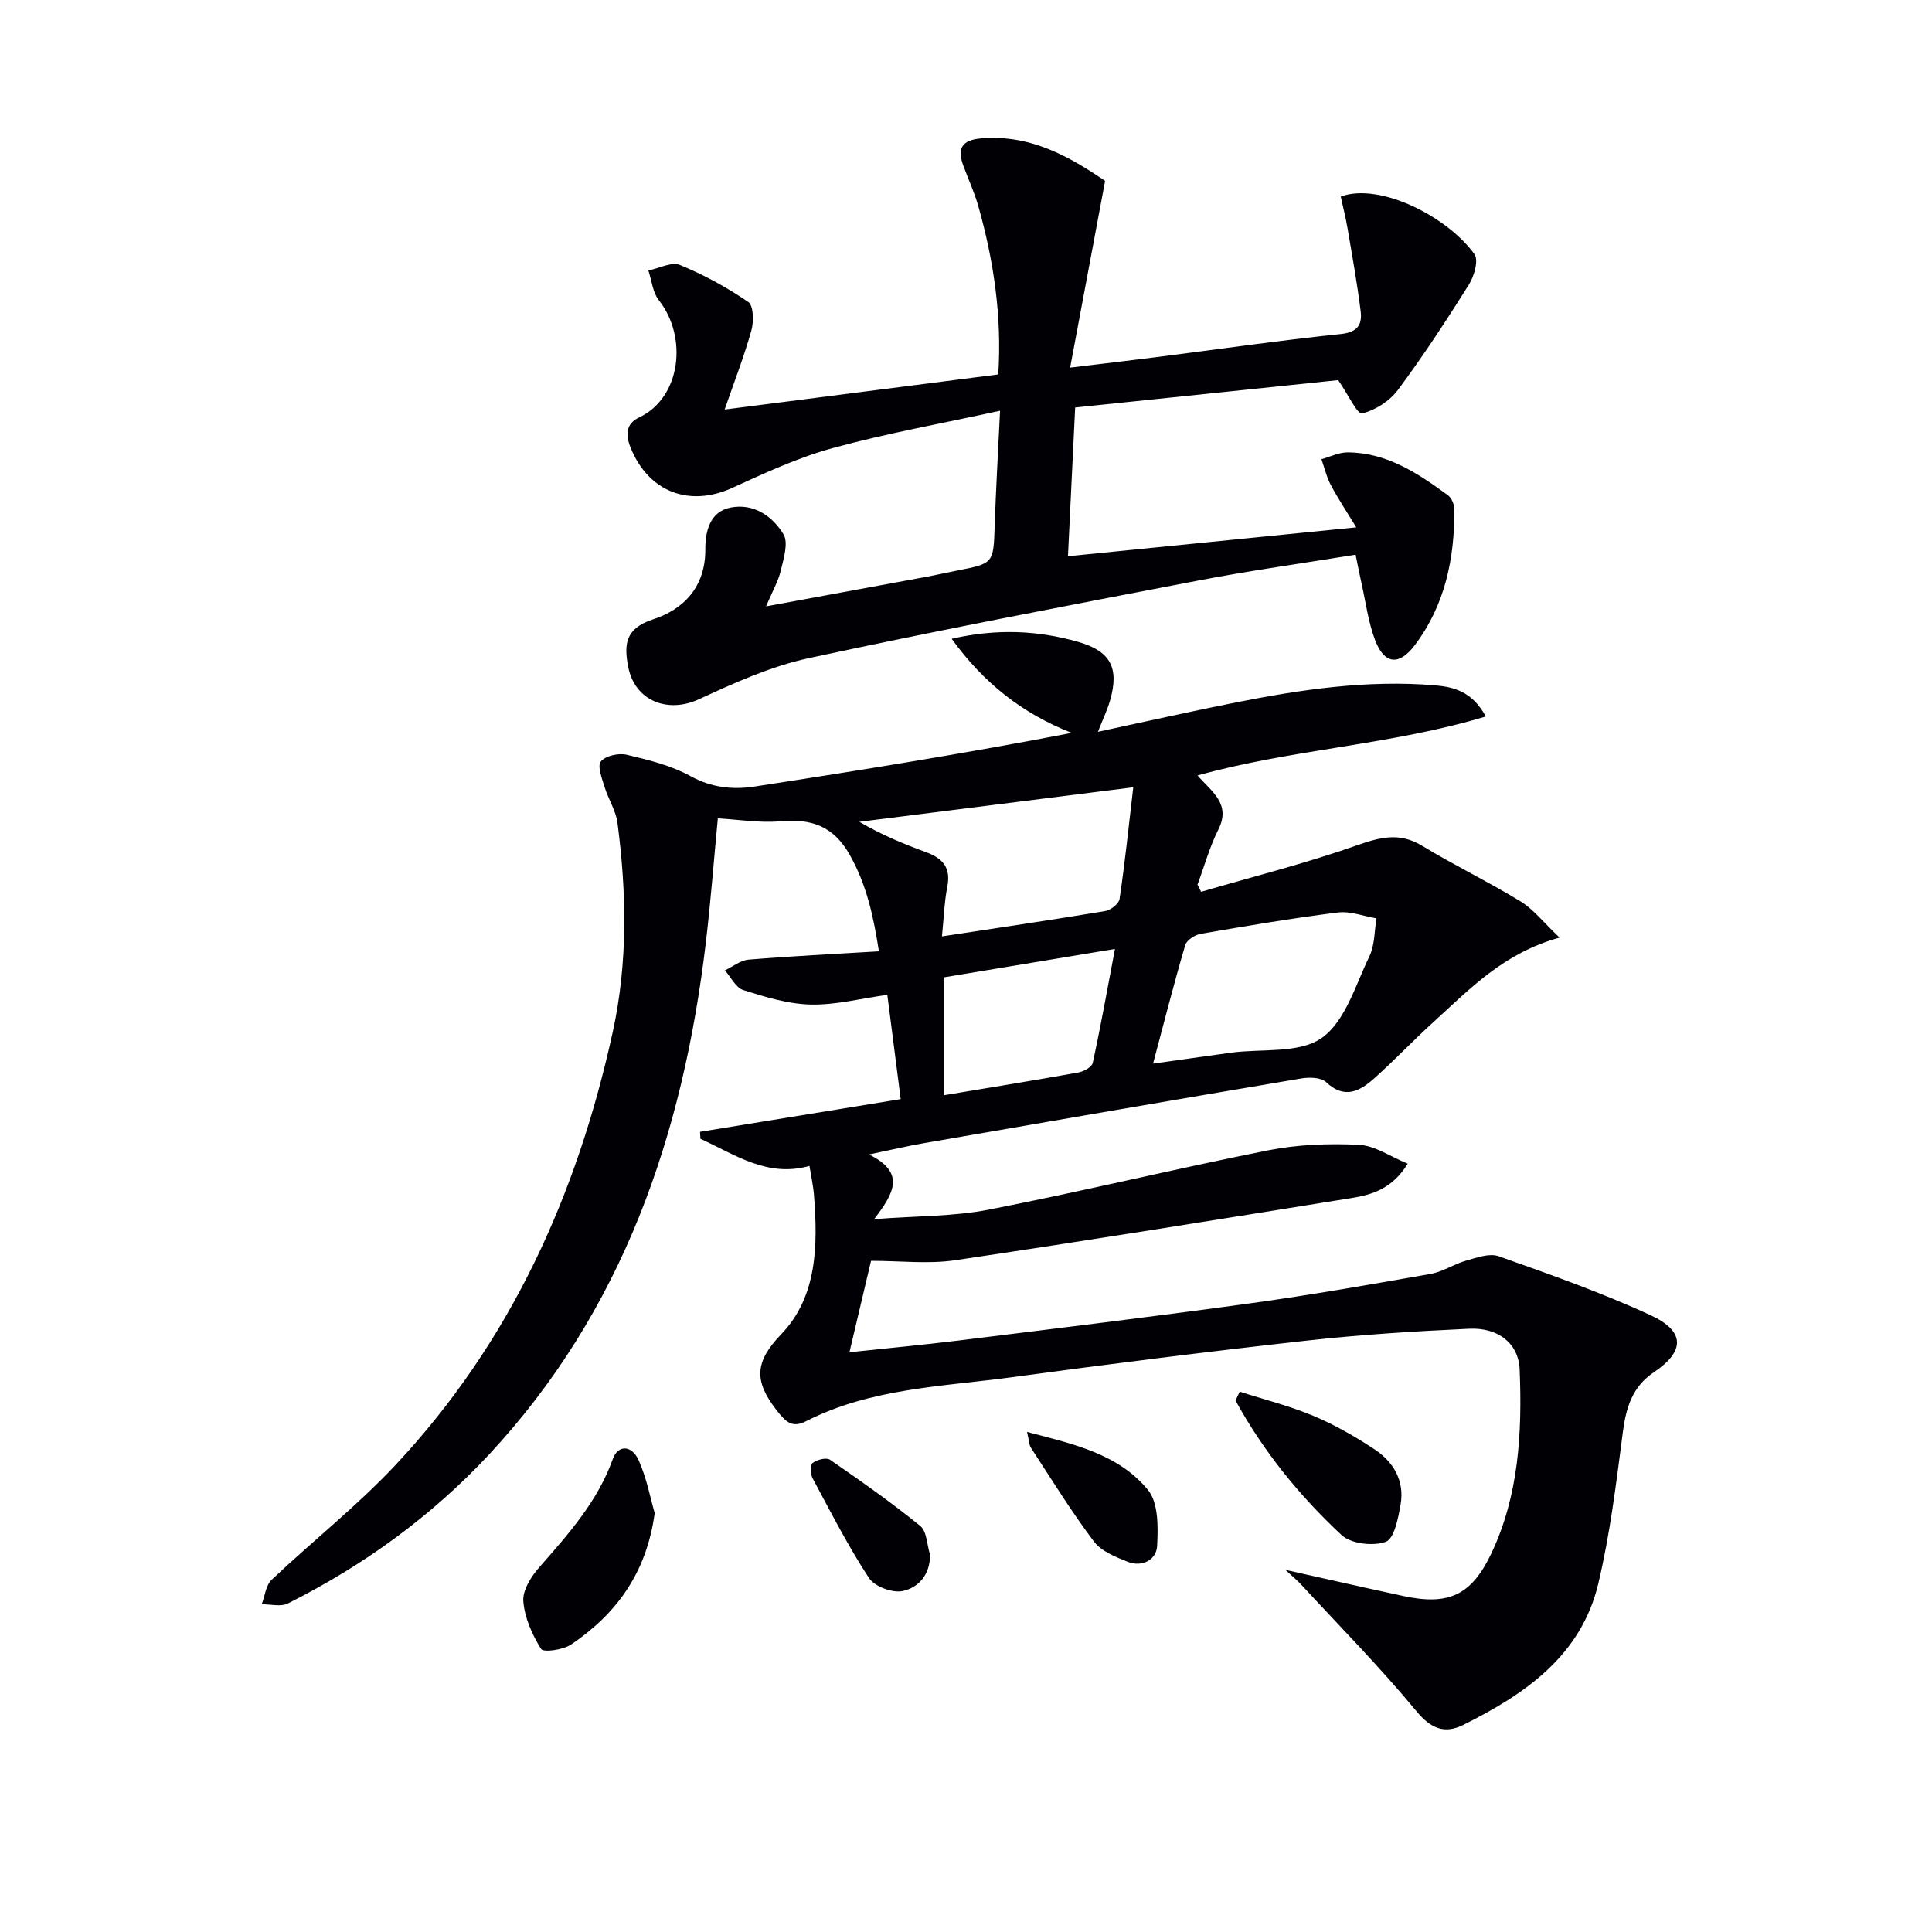
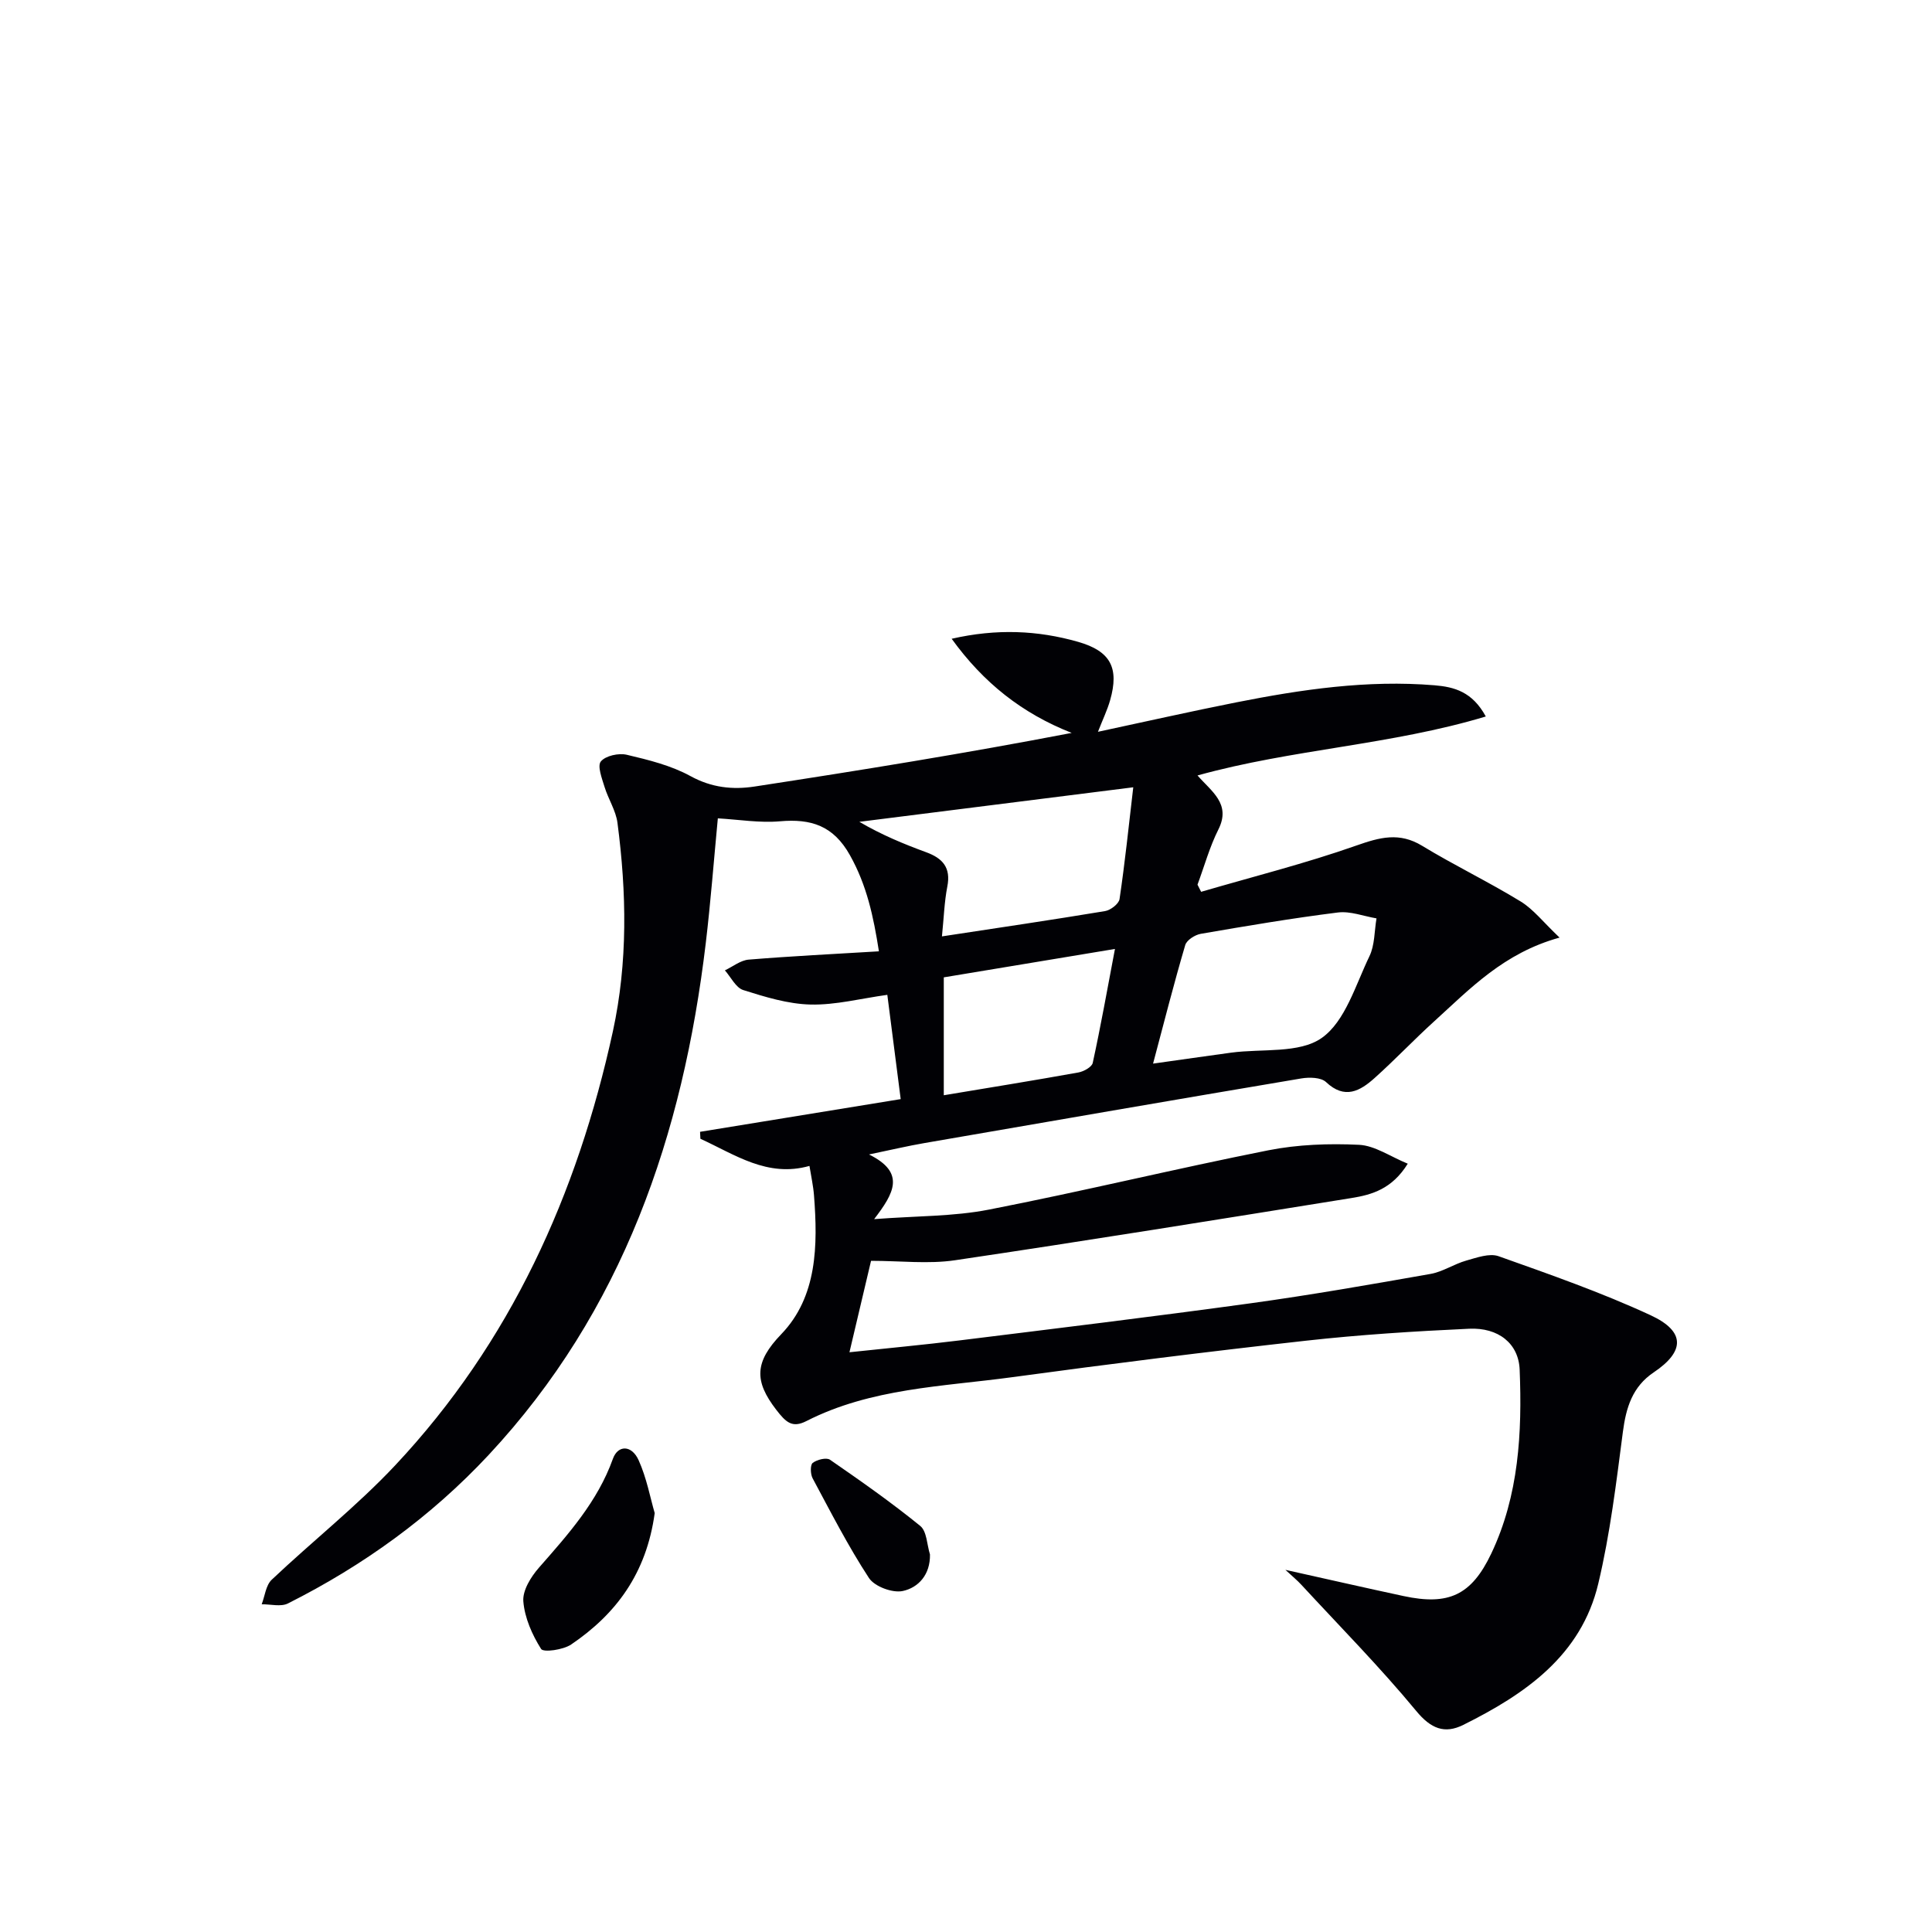
<svg xmlns="http://www.w3.org/2000/svg" enable-background="new 0 0 400 400" viewBox="0 0 400 400">
  <g fill="#010105">
    <path d="m266.13 325.02c8.7 1.93 16.58 3.74 24.48 5.43 9.29 1.99 14.03-.16 18.14-8.8 5.72-12.05 6.4-25.04 5.88-38.06-.21-5.45-4.43-8.77-10.45-8.49-11.28.52-22.58 1.23-33.81 2.48-20.29 2.26-40.56 4.8-60.79 7.55-14.42 1.96-29.23 2.26-42.63 9.09-2.94 1.5-4.24.25-6.26-2.37-4.55-5.92-4.5-9.85 1.06-15.62 7.47-7.76 7.58-18.41 6.78-28.73-.15-1.97-.59-3.92-.94-6.11-8.71 2.46-15.42-2.35-22.58-5.62-.02-.48-.04-.96-.07-1.44 13.62-2.22 27.25-4.44 41.54-6.77-.94-7.31-1.85-14.44-2.77-21.59-5.5.76-10.71 2.13-15.89 2.01-4.68-.11-9.41-1.57-13.94-3-1.54-.49-2.55-2.67-3.8-4.08 1.64-.77 3.23-2.08 4.92-2.22 8.76-.72 17.53-1.15 26.97-1.72-1.13-7.22-2.51-13.69-6.01-19.92-3.43-6.12-8.05-7.56-14.47-7-4.22.37-8.53-.36-12.87-.61-.83 8.7-1.48 17.29-2.5 25.85-4.73 39.67-17.14 76.14-44.98 105.98-11.93 12.78-25.94 22.88-41.53 30.72-1.47.74-3.6.14-5.43.17.66-1.72.86-3.92 2.06-5.07 8.45-8 17.66-15.26 25.6-23.72 23.84-25.42 37.69-56.06 45.05-89.83 3.11-14.3 2.84-28.75.95-43.17-.33-2.54-1.9-4.91-2.67-7.42-.54-1.76-1.54-4.36-.77-5.29.98-1.19 3.7-1.78 5.38-1.38 4.5 1.06 9.16 2.21 13.17 4.41 4.37 2.4 8.74 2.86 13.3 2.16 21.87-3.35 43.71-6.88 65.63-11.1-10.3-4.05-18.26-10.38-24.85-19.49 9.28-2.12 17.79-1.76 26.19.64 6.71 1.92 8.53 5.38 6.62 12.08-.58 2.04-1.52 3.97-2.52 6.54 9.87-2.11 19.2-4.22 28.57-6.08 13.56-2.69 27.2-4.7 41.11-3.55 4.08.34 7.82 1.32 10.62 6.46-19.68 5.93-39.98 6.74-59.69 12.21 2.89 3.32 6.99 5.87 4.33 11.17-1.82 3.62-2.91 7.61-4.33 11.44.25.49.5.99.75 1.48 10.73-3.14 21.61-5.87 32.14-9.58 4.87-1.71 8.9-2.82 13.63.06 6.66 4.05 13.72 7.44 20.37 11.51 2.68 1.64 4.73 4.33 8.07 7.49-11.57 3.19-18.54 10.61-25.98 17.36-4.19 3.8-8.09 7.93-12.31 11.71-3 2.69-6.18 4.51-10.06.84-1.04-.98-3.46-1.03-5.12-.75-26.02 4.38-52.03 8.88-78.03 13.38-3.38.58-6.71 1.37-11.47 2.36 7.65 3.78 5.16 8.04 1.06 13.39 8.82-.68 16.43-.54 23.74-1.97 19.35-3.77 38.52-8.44 57.86-12.28 6.12-1.21 12.55-1.44 18.79-1.14 3.28.16 6.47 2.43 10.09 3.91-3.24 5.23-7.41 6.43-11.64 7.11-27.35 4.4-54.69 8.82-82.09 12.88-5.53.82-11.28.12-17.39.12-1.45 6.15-2.88 12.19-4.47 18.93 7.94-.85 15.33-1.53 22.69-2.44 20.11-2.49 40.22-4.93 60.3-7.69 12.49-1.72 24.91-3.9 37.33-6.09 2.54-.45 4.86-2.05 7.38-2.76 2.18-.61 4.81-1.58 6.71-.9 10.61 3.77 21.28 7.5 31.47 12.22 7.23 3.35 7.09 7.49.64 11.82-4.42 2.97-5.73 7.28-6.39 12.33-1.37 10.51-2.64 21.11-5.09 31.4-3.54 14.92-15.15 22.89-27.95 29.26-3.86 1.92-6.7.81-9.75-2.89-7.5-9.07-15.8-17.48-23.79-26.13-.83-.91-1.81-1.7-3.29-3.08zm-71.11-131.15c11.83-1.8 22.82-3.42 33.78-5.24 1.14-.19 2.85-1.51 2.99-2.49 1.11-7.48 1.89-15.01 2.84-23.14-19.33 2.44-38.02 4.8-56.71 7.15 4.63 2.71 9.19 4.59 13.82 6.29 3.43 1.25 5.17 3.19 4.39 7.12-.62 3.2-.72 6.51-1.11 10.31zm43.71 26.34c5.75-.81 10.96-1.56 16.17-2.27 6.37-.86 14.11.23 18.76-3.05 4.87-3.44 6.99-10.96 9.87-16.92 1.11-2.3 1.01-5.2 1.46-7.83-2.67-.45-5.42-1.54-7.99-1.22-9.5 1.19-18.96 2.79-28.4 4.42-1.2.21-2.91 1.3-3.21 2.33-2.33 7.9-4.36 15.88-6.66 24.54zm-7.89-23.74c-12.79 2.12-24.14 4.01-35.44 5.88v24.41c9.65-1.61 18.78-3.08 27.88-4.72 1.11-.2 2.78-1.13 2.96-1.98 1.64-7.52 2.99-15.09 4.6-23.59z" />
-     <path d="m158.6 125.54c11.58-2.13 22.16-4.07 32.74-6.03 2.28-.42 4.55-.93 6.82-1.38 7.59-1.49 7.52-1.49 7.78-9.32.25-7.43.68-14.86 1.11-23.77-12.12 2.65-23.49 4.68-34.6 7.72-7.14 1.95-14 5.12-20.77 8.22-8.93 4.09-17.39.9-21.1-8.24-1.12-2.75-1.01-5.01 1.76-6.32 8.64-4.08 10.09-16.62 4.07-24.26-1.28-1.62-1.48-4.09-2.17-6.16 2.2-.44 4.8-1.85 6.54-1.14 4.94 2.03 9.72 4.64 14.14 7.66 1.09.75 1.17 4.05.65 5.88-1.5 5.36-3.53 10.58-5.54 16.39 19.06-2.45 37.61-4.83 56.65-7.27.77-11.96-.92-23.5-4.14-34.87-.81-2.86-2.08-5.59-3.11-8.39-1.29-3.47-.32-5.25 3.62-5.6 10.38-.92 18.59 3.93 25.75 8.79-2.41 12.88-4.72 25.18-7.24 38.66 6.96-.84 12.46-1.48 17.96-2.18 12.69-1.61 25.35-3.45 38.07-4.77 3.5-.36 4.46-1.97 4.12-4.72-.71-5.74-1.74-11.44-2.71-17.14-.38-2.24-.95-4.45-1.41-6.61 8.22-2.99 22.24 4.3 27.69 11.96.88 1.23-.07 4.53-1.15 6.26-4.67 7.44-9.48 14.8-14.72 21.84-1.71 2.29-4.69 4.2-7.43 4.85-.93.22-2.9-3.97-4.92-6.9-17.32 1.8-35.62 3.71-54.46 5.67-.49 10.16-.98 20.19-1.49 30.79 19.84-1.99 39.08-3.92 59.69-5.98-2.02-3.32-3.78-5.96-5.26-8.75-.88-1.66-1.32-3.56-1.95-5.36 1.81-.49 3.63-1.42 5.44-1.41 8.1.04 14.51 4.32 20.73 8.86.77.56 1.34 1.92 1.35 2.91.05 10.19-1.91 19.85-8.22 28.18-3.21 4.24-6.26 3.97-8.18-1.05-1.45-3.82-1.96-8-2.87-12.02-.39-1.74-.72-3.48-1.18-5.7-11.12 1.81-21.94 3.31-32.65 5.37-26.89 5.16-53.79 10.27-80.55 16.05-7.85 1.69-15.43 5.13-22.78 8.52-6.43 2.97-13.27.34-14.62-6.74-.84-4.4-.76-7.89 5.12-9.8 6.31-2.05 10.89-6.67 10.85-14.52-.02-3.48.82-7.79 5.25-8.64 4.76-.92 8.66 1.77 10.93 5.53 1.06 1.77.03 5.03-.55 7.49-.52 2.22-1.71 4.26-3.06 7.44z" />
    <path d="m135.55 313.27c-1.72 12.53-8.02 20.91-17.29 27.2-1.65 1.12-5.75 1.69-6.23.93-1.85-2.93-3.41-6.45-3.68-9.86-.18-2.26 1.58-5.09 3.25-6.99 6.04-6.89 12.12-13.65 15.29-22.51 1.04-2.91 3.89-2.91 5.33.28 1.67 3.7 2.41 7.81 3.33 10.95z" />
-     <path d="m256.67 288.13c5.1 1.64 10.33 2.95 15.25 5.01 4.4 1.84 8.62 4.27 12.62 6.9 3.98 2.62 6.31 6.58 5.43 11.51-.49 2.77-1.31 7.02-3.05 7.66-2.62.96-7.21.42-9.17-1.4-8.71-8.12-16.21-17.36-21.95-27.85.29-.61.58-1.22.87-1.83z" />
+     <path d="m256.67 288.13z" />
    <path d="m192.54 321.83c.09 4.19-2.41 6.88-5.63 7.57-2.11.46-5.84-.92-7-2.69-4.32-6.6-7.93-13.68-11.67-20.65-.46-.87-.51-2.76.02-3.18.88-.68 2.83-1.17 3.58-.66 6.36 4.39 12.7 8.84 18.69 13.71 1.37 1.12 1.38 3.89 2.01 5.9z" />
-     <path d="m212.64 296.47c9.63 2.51 18.9 4.54 25.03 12 2.18 2.66 2.11 7.7 1.9 11.6-.15 2.85-3.07 4.46-6.06 3.29-2.54-1-5.5-2.18-7.03-4.21-4.68-6.21-8.77-12.87-13.03-19.39-.41-.63-.39-1.53-.81-3.29z" />
  </g>
</svg>